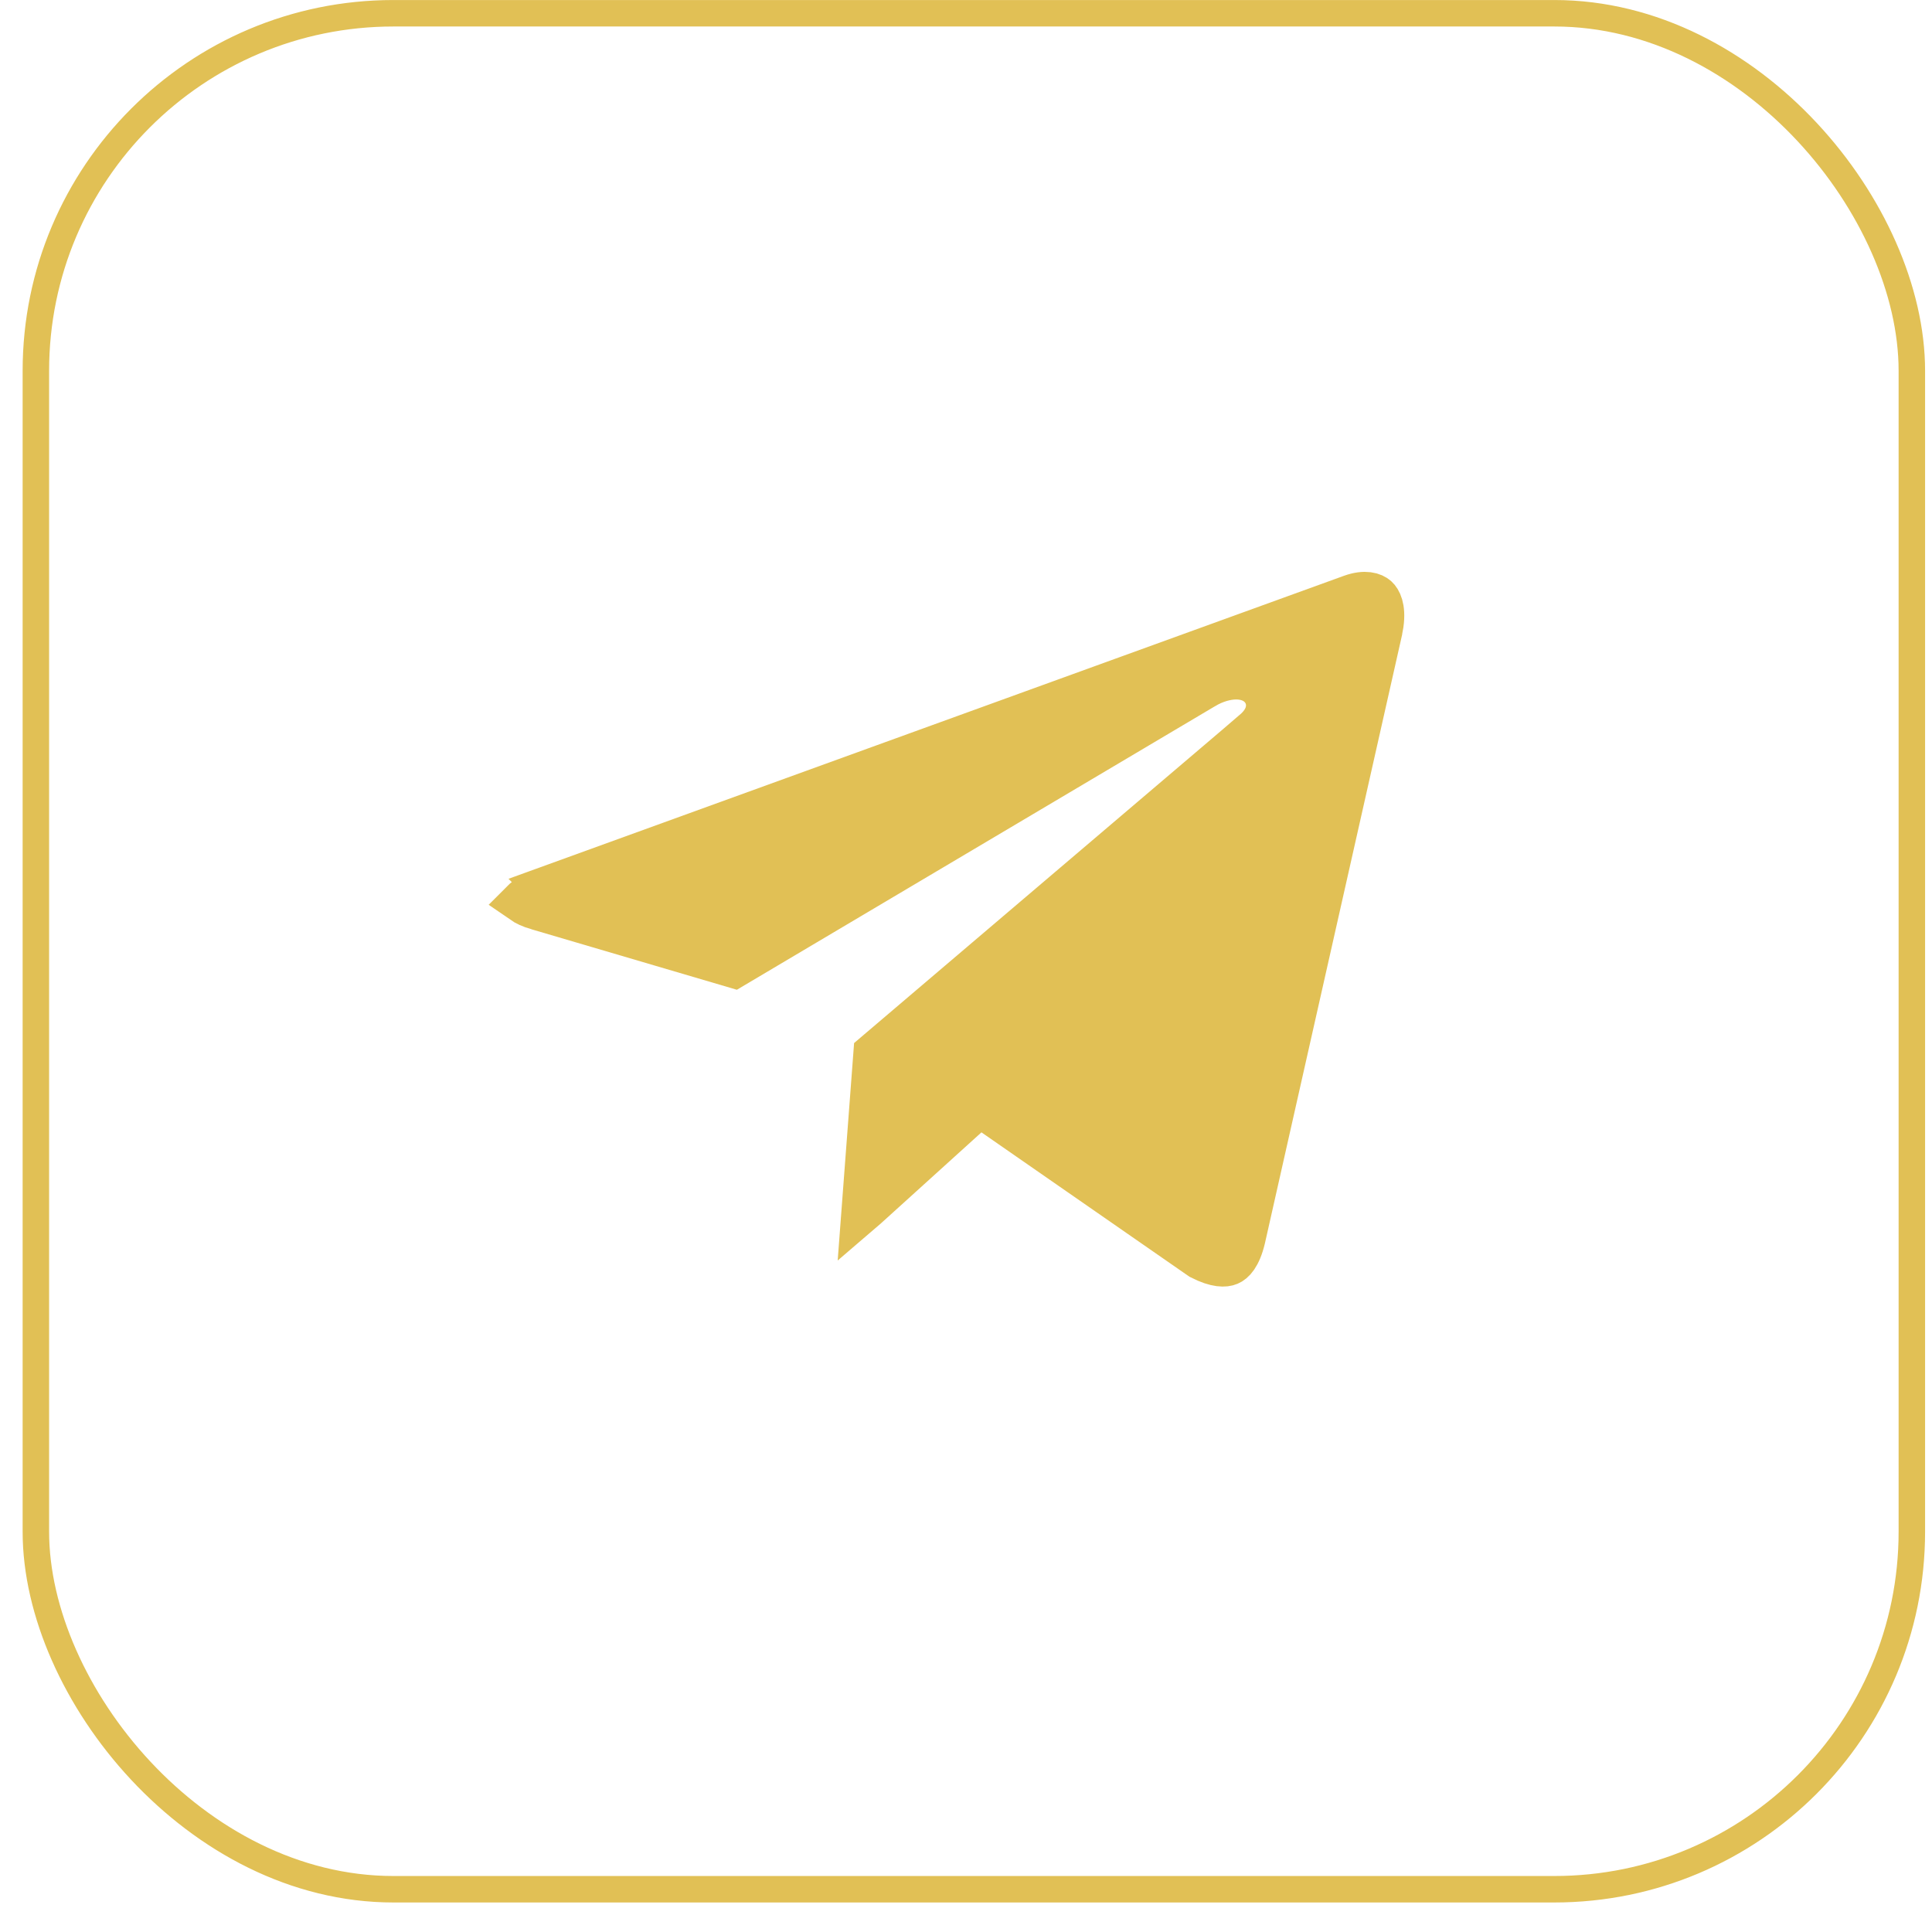
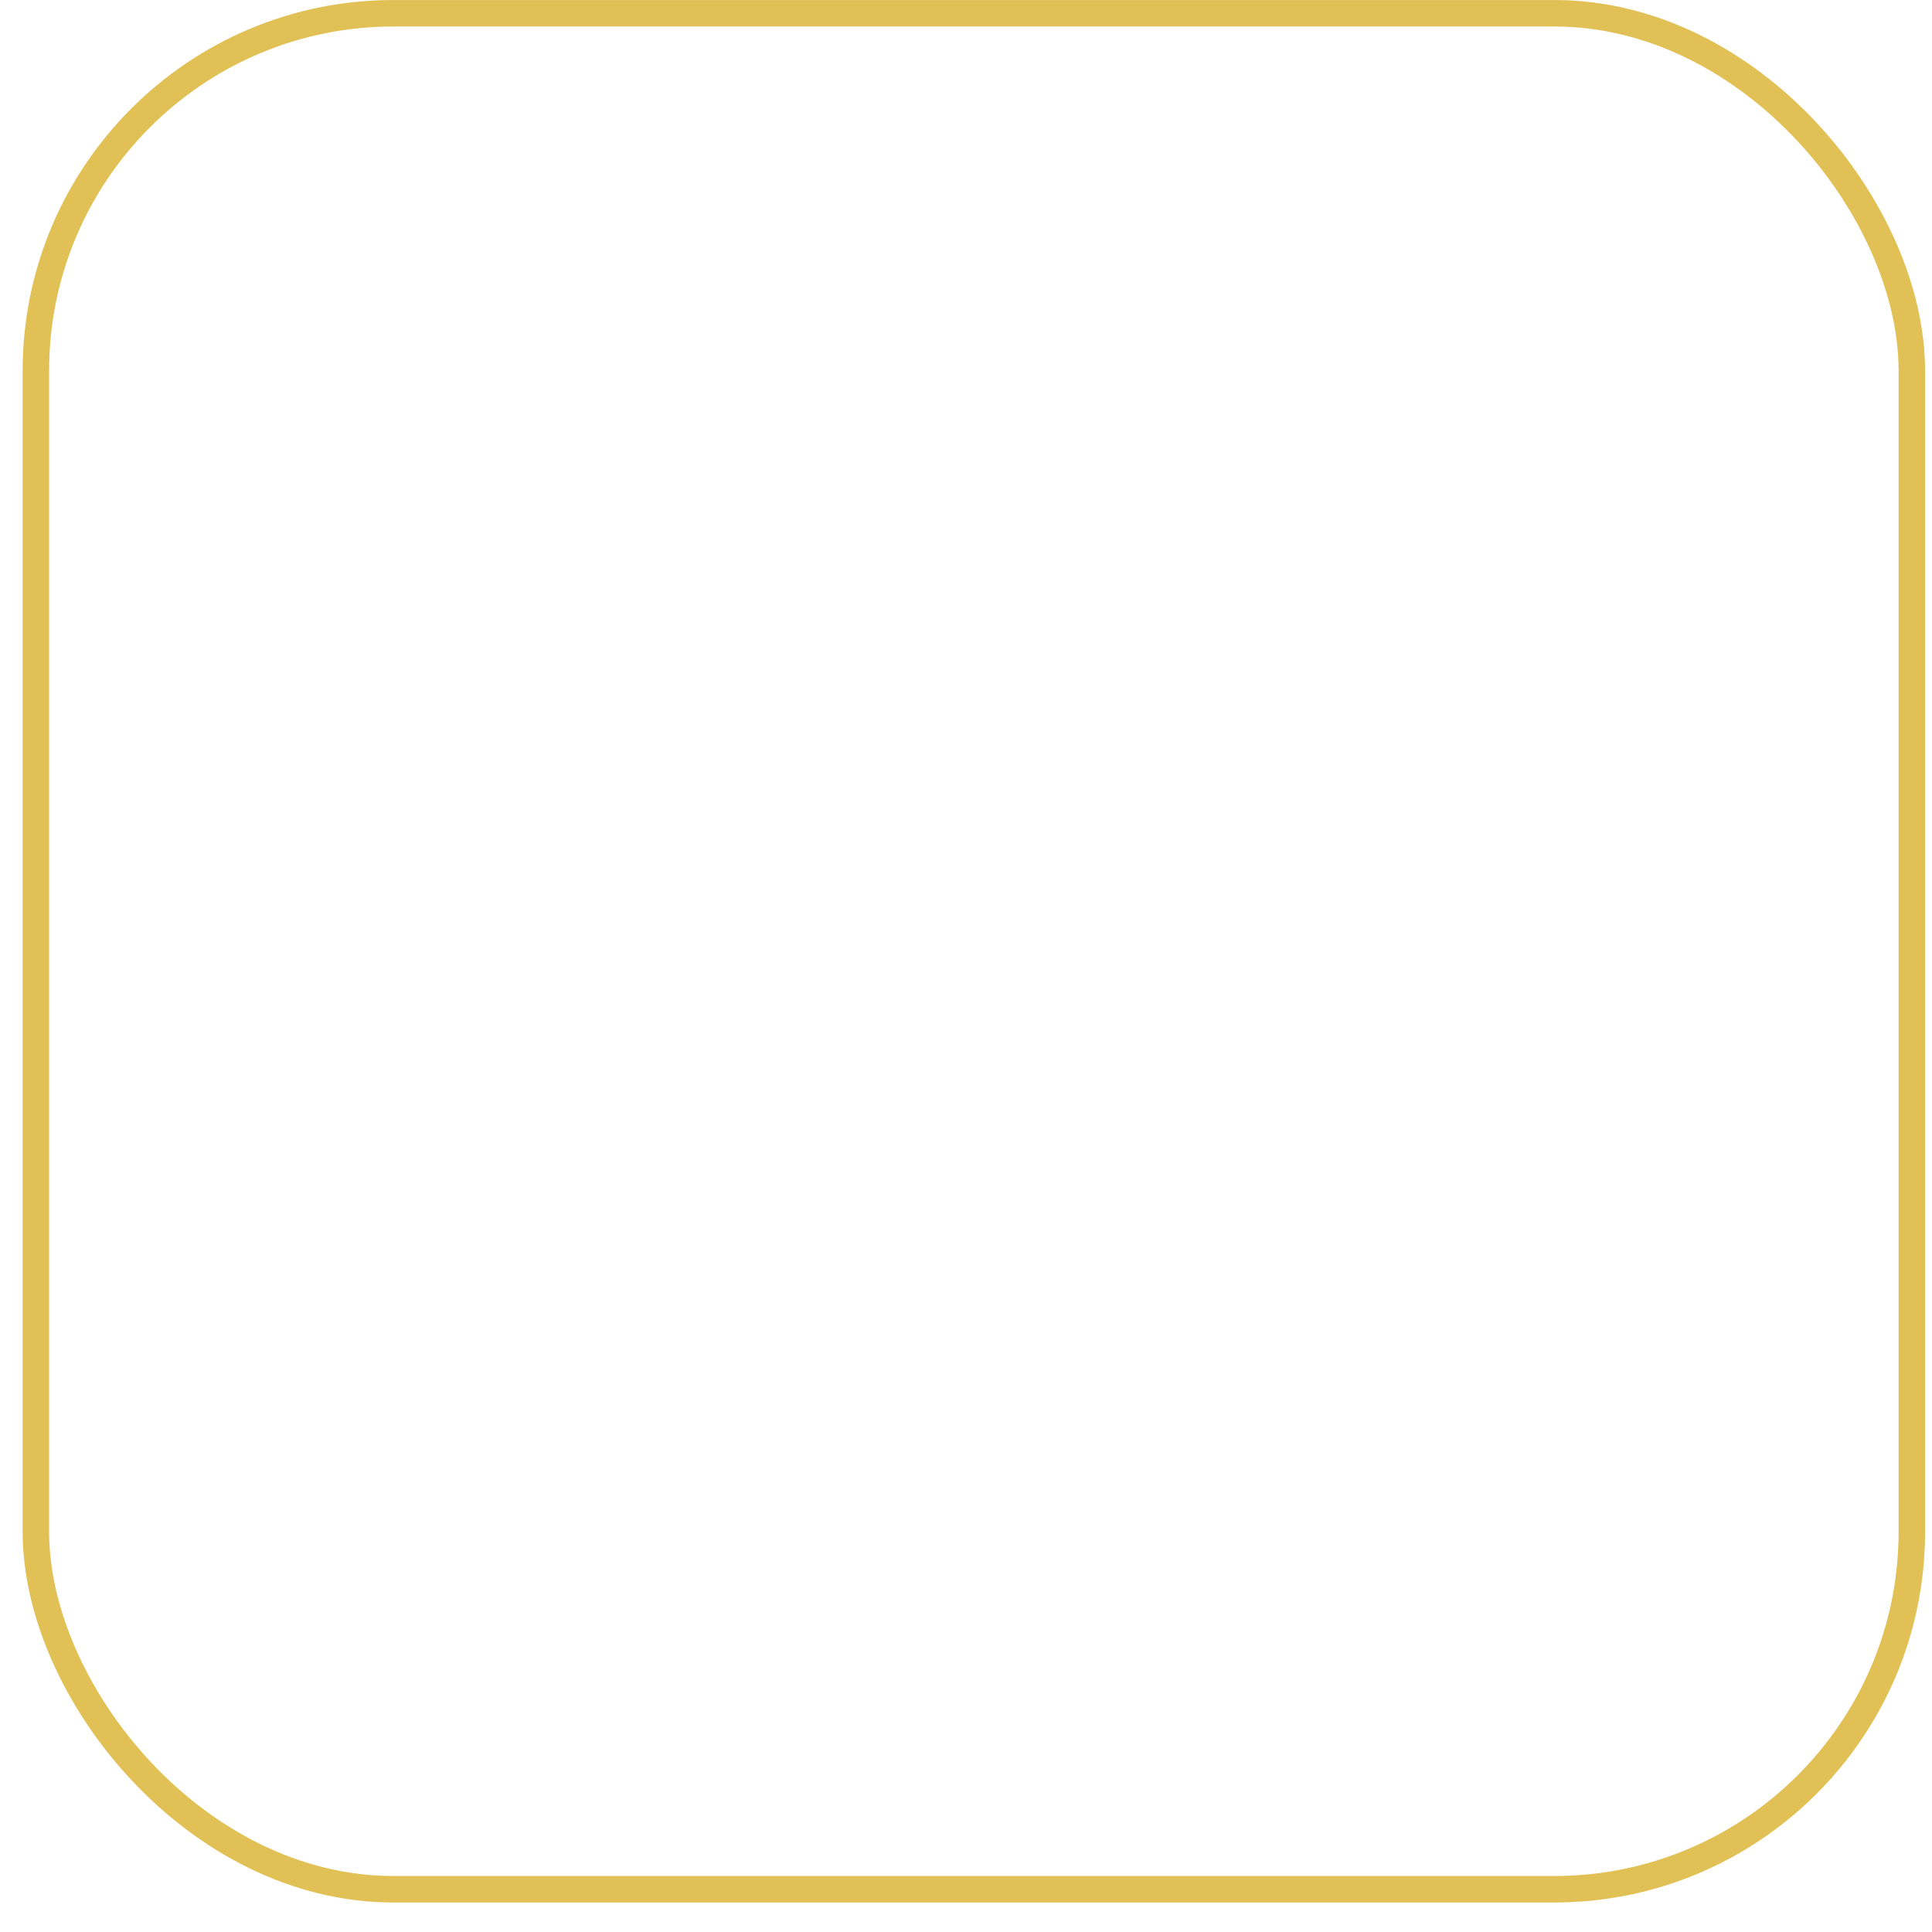
<svg xmlns="http://www.w3.org/2000/svg" width="37" height="37" viewBox="0 0 37 37" fill="none">
  <rect x="0.687" y="0.254" width="35.927" height="35.927" rx="6.847" stroke="#E1C055" stroke-width="0.507" />
-   <path d="M25.883 11.422C26.146 11.328 26.3 11.386 26.363 11.444C26.415 11.491 26.505 11.629 26.461 11.95L26.433 12.101V12.102L23.815 23.716C23.732 24.066 23.608 24.169 23.538 24.198C23.464 24.23 23.302 24.246 22.996 24.089L19.035 21.34L18.761 21.15L18.514 21.374L16.59 23.116L16.583 23.123C16.567 23.138 16.552 23.151 16.538 23.163L16.763 20.182L24.017 14.01L24.016 14.009C24.12 13.92 24.273 13.76 24.282 13.53C24.288 13.4 24.244 13.276 24.161 13.178C24.084 13.087 23.989 13.038 23.911 13.012C23.759 12.961 23.598 12.97 23.462 12.999C23.354 13.022 23.243 13.062 23.133 13.119L23.031 13.177L14.055 18.5L10.299 17.394H10.298C10.154 17.352 10.064 17.305 10.012 17.269C10.019 17.262 10.027 17.252 10.037 17.243C10.12 17.174 10.268 17.088 10.504 17.001L10.503 17L25.883 11.422Z" fill="#E1C055" stroke="#E1C055" stroke-width="0.841" />
</svg>